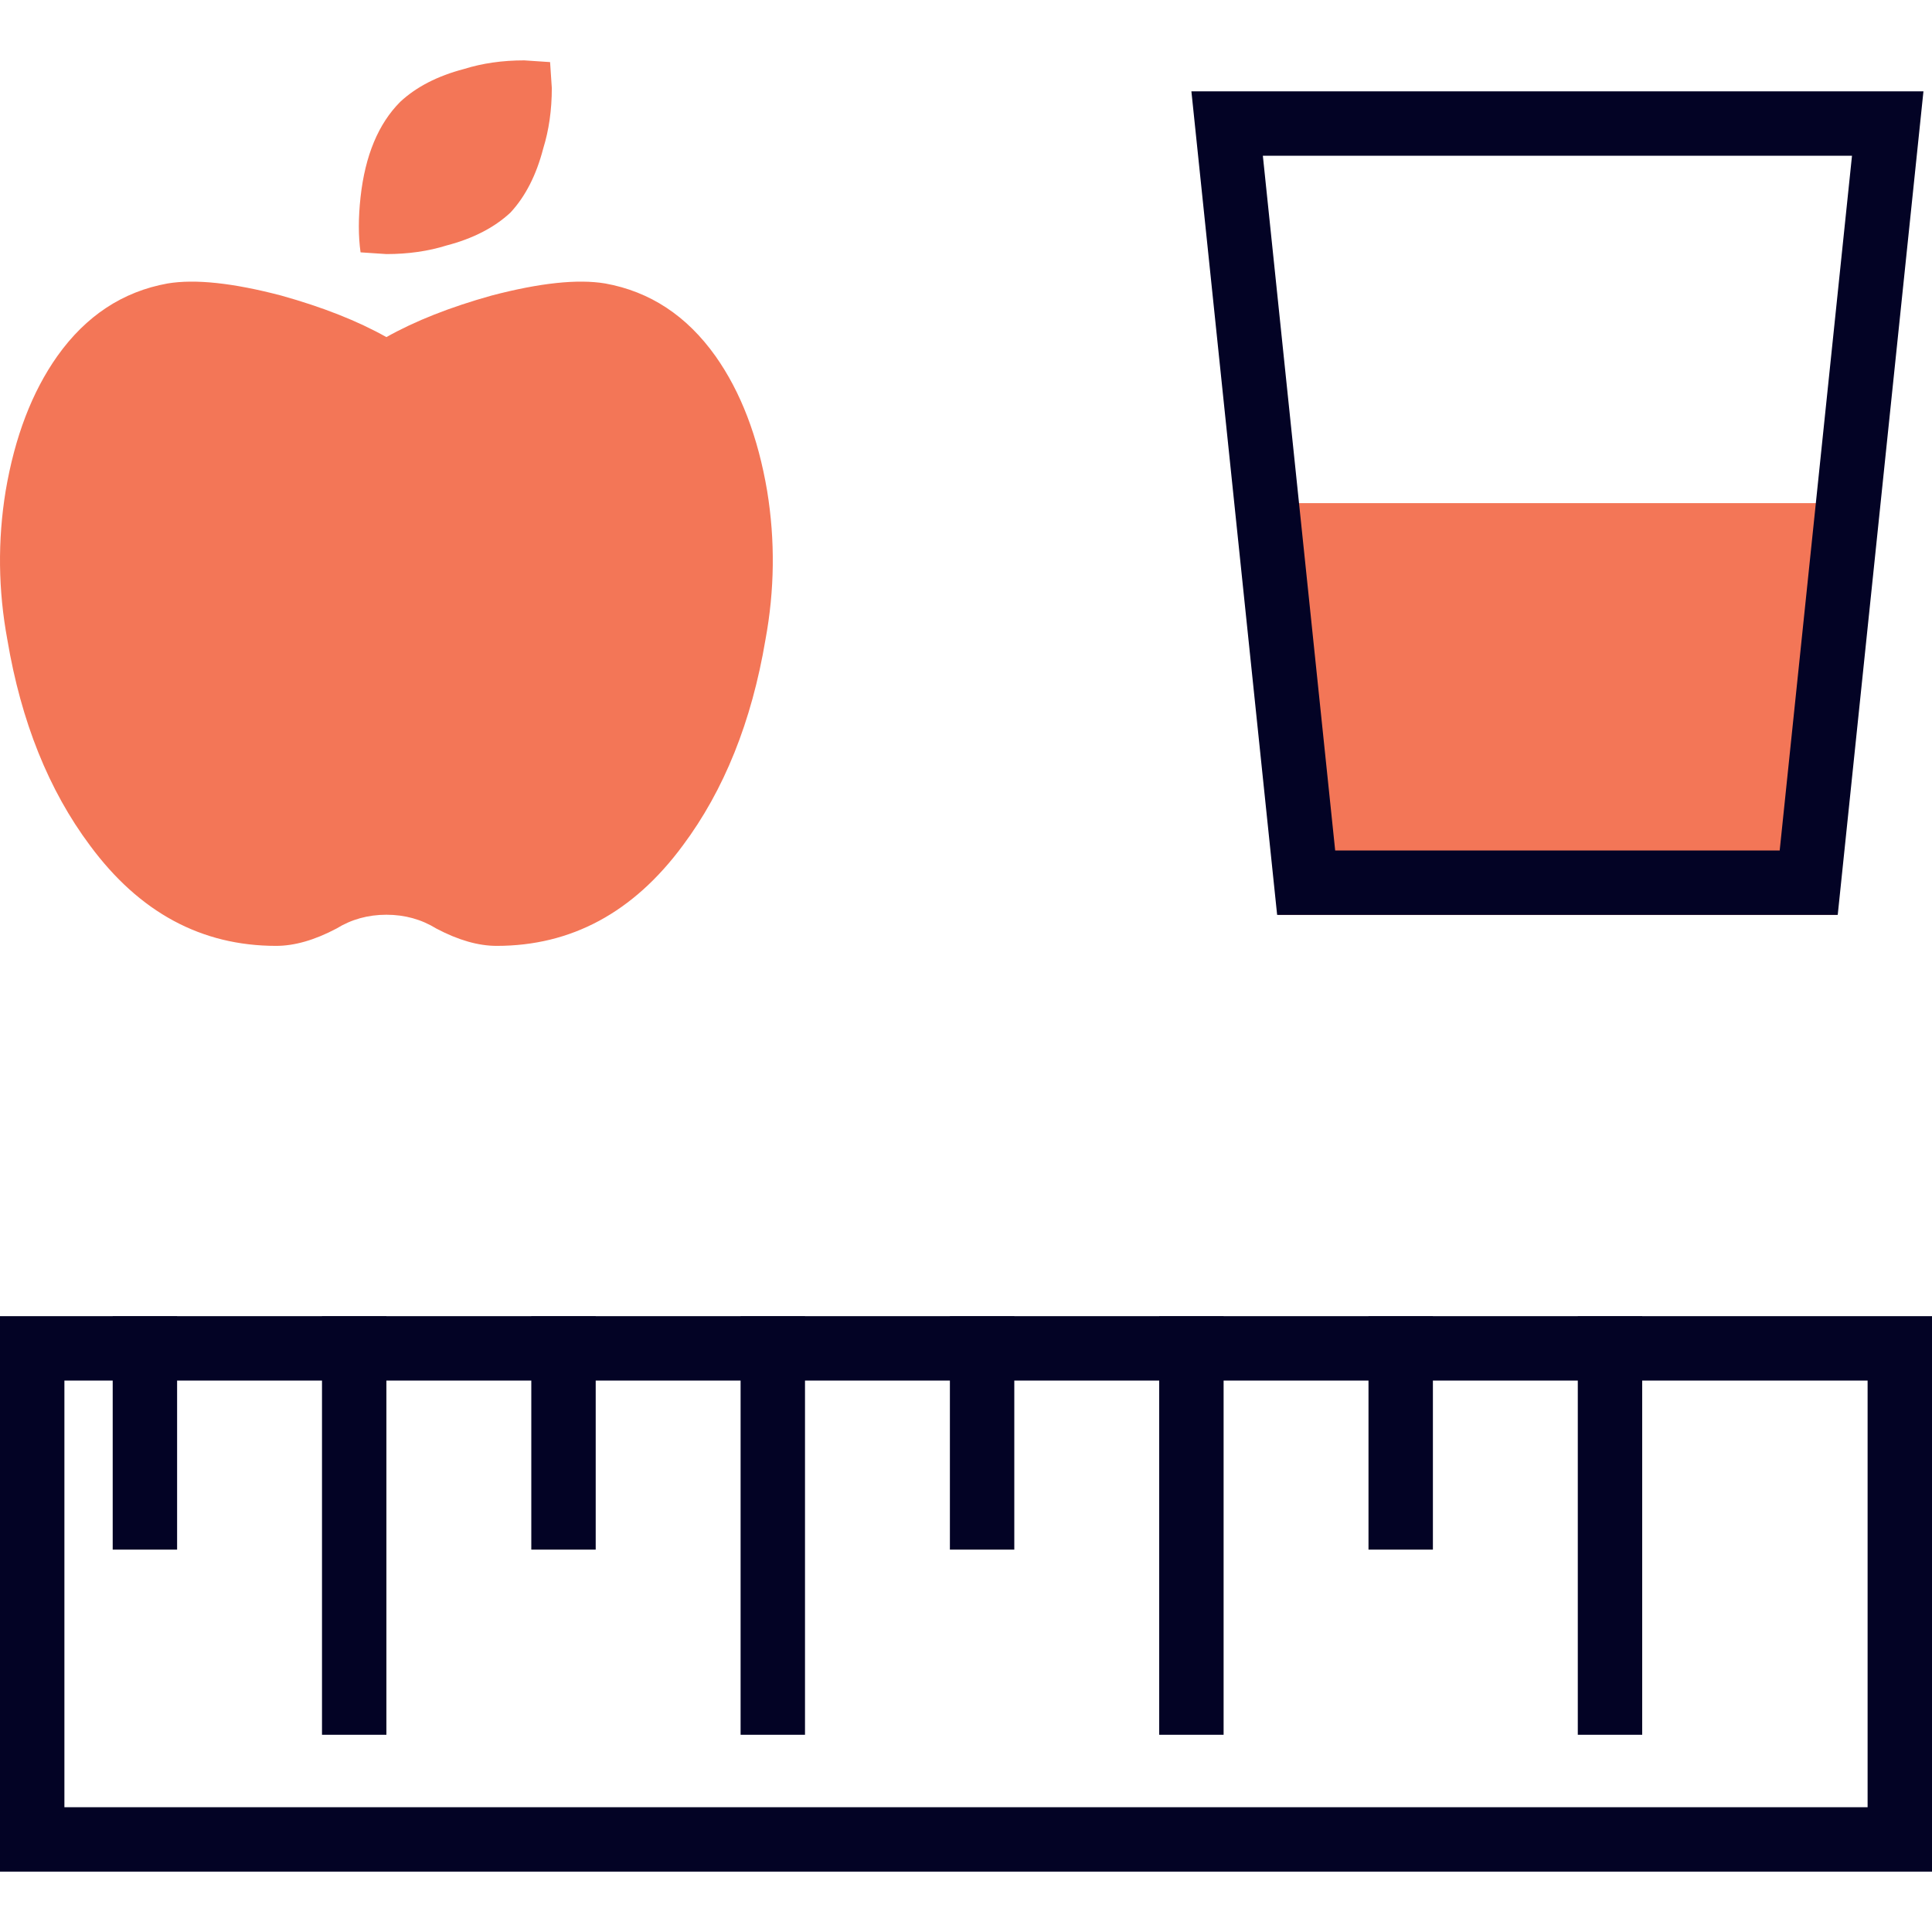
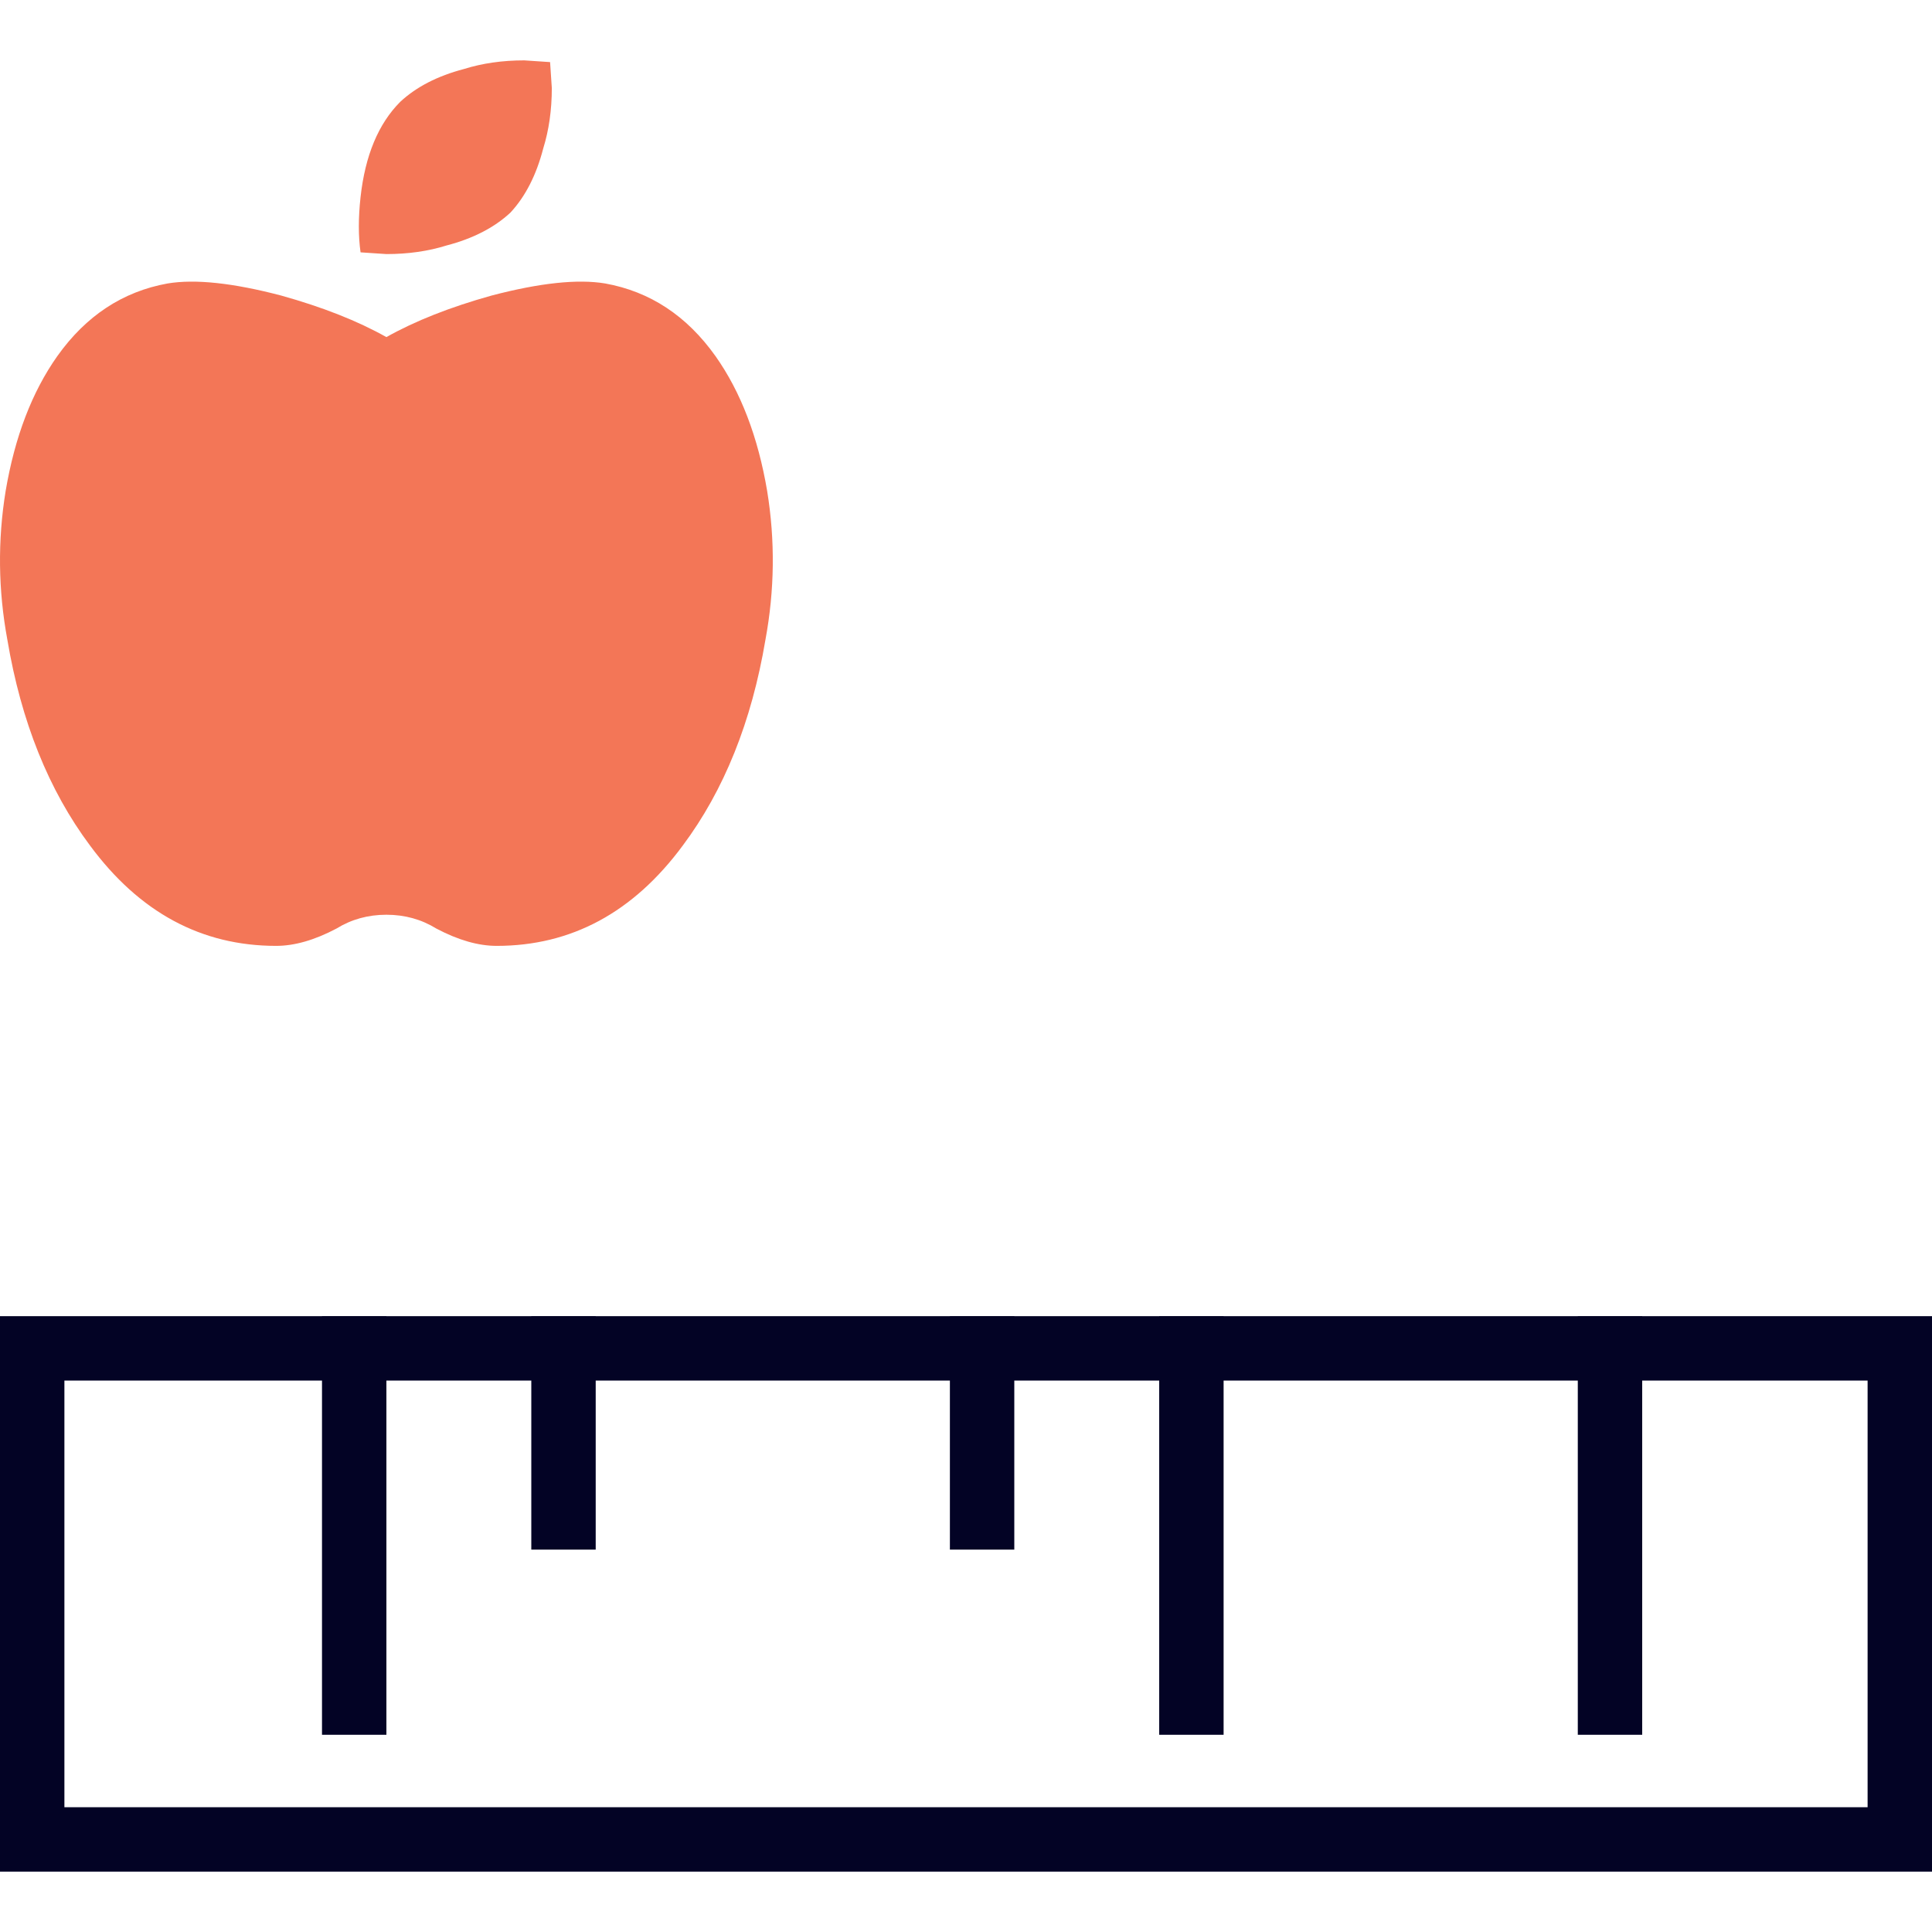
<svg xmlns="http://www.w3.org/2000/svg" fill="none" viewBox="0 0 120 120" height="120" width="120">
  <path fill="#F37657" d="M37.592 17.607C40.374 18.109 42.657 19.613 44.44 22.119C46.01 24.34 47.08 27.133 47.65 30.498C48.151 33.578 48.113 36.657 47.543 39.736C46.687 44.821 44.975 49.082 42.407 52.52C39.338 56.673 35.487 58.75 30.849 58.75C29.707 58.75 28.46 58.392 27.104 57.676C26.176 57.103 25.142 56.816 24 56.816C22.858 56.816 21.825 57.103 20.896 57.676C19.54 58.392 18.293 58.75 17.151 58.75C12.513 58.75 8.662 56.673 5.593 52.52C3.025 49.082 1.313 44.821 0.457 39.736C-0.113 36.657 -0.151 33.578 0.35 30.498C0.92 27.133 1.99 24.34 3.56 22.119C5.343 19.613 7.626 18.109 10.408 17.607C12.12 17.321 14.474 17.572 17.471 18.359C20.039 19.076 22.215 19.935 23.999 20.938C25.783 19.935 27.959 19.076 30.527 18.359C33.525 17.572 35.88 17.321 37.592 17.607ZM31.706 13.203C30.707 14.134 29.386 14.815 27.746 15.244C26.604 15.602 25.356 15.781 24 15.781L22.395 15.674C22.253 14.672 22.253 13.525 22.395 12.236C22.681 9.658 23.501 7.689 24.856 6.328C25.855 5.397 27.176 4.717 28.816 4.287C29.958 3.929 31.205 3.75 32.562 3.75L34.167 3.857L34.274 5.469C34.274 6.83 34.095 8.082 33.739 9.229C33.312 10.875 32.635 12.201 31.706 13.203Z" />
-   <path fill="#F37657" d="M76.842 31.25H116.628L114.07 56.826H79.4L76.842 31.25Z" />
-   <path stroke-width="4" stroke="#030325" d="M81.128 54.827L76.219 7.673H117.25L112.342 54.827H81.128Z" />
  <rect stroke-width="4" stroke="#030325" height="30.5" width="116" y="83.75" x="2" />
-   <path stroke-width="4" stroke="#030325" d="M9 96.25V81.75" />
  <path stroke-width="4" stroke="#030325" d="M22 107.75V81.75" />
  <path stroke-width="4" stroke="#030325" d="M35 96.25V81.75" />
-   <path stroke-width="4" stroke="#030325" d="M48 107.75V81.75" />
  <path stroke-width="4" stroke="#030325" d="M61 96.25V81.75" />
  <path stroke-width="4" stroke="#030325" d="M74 107.75V81.75" />
-   <path stroke-width="4" stroke="#030325" d="M87 96.25V81.75" />
  <path stroke-width="4" stroke="#030325" d="M100 107.75V81.75" />
</svg>